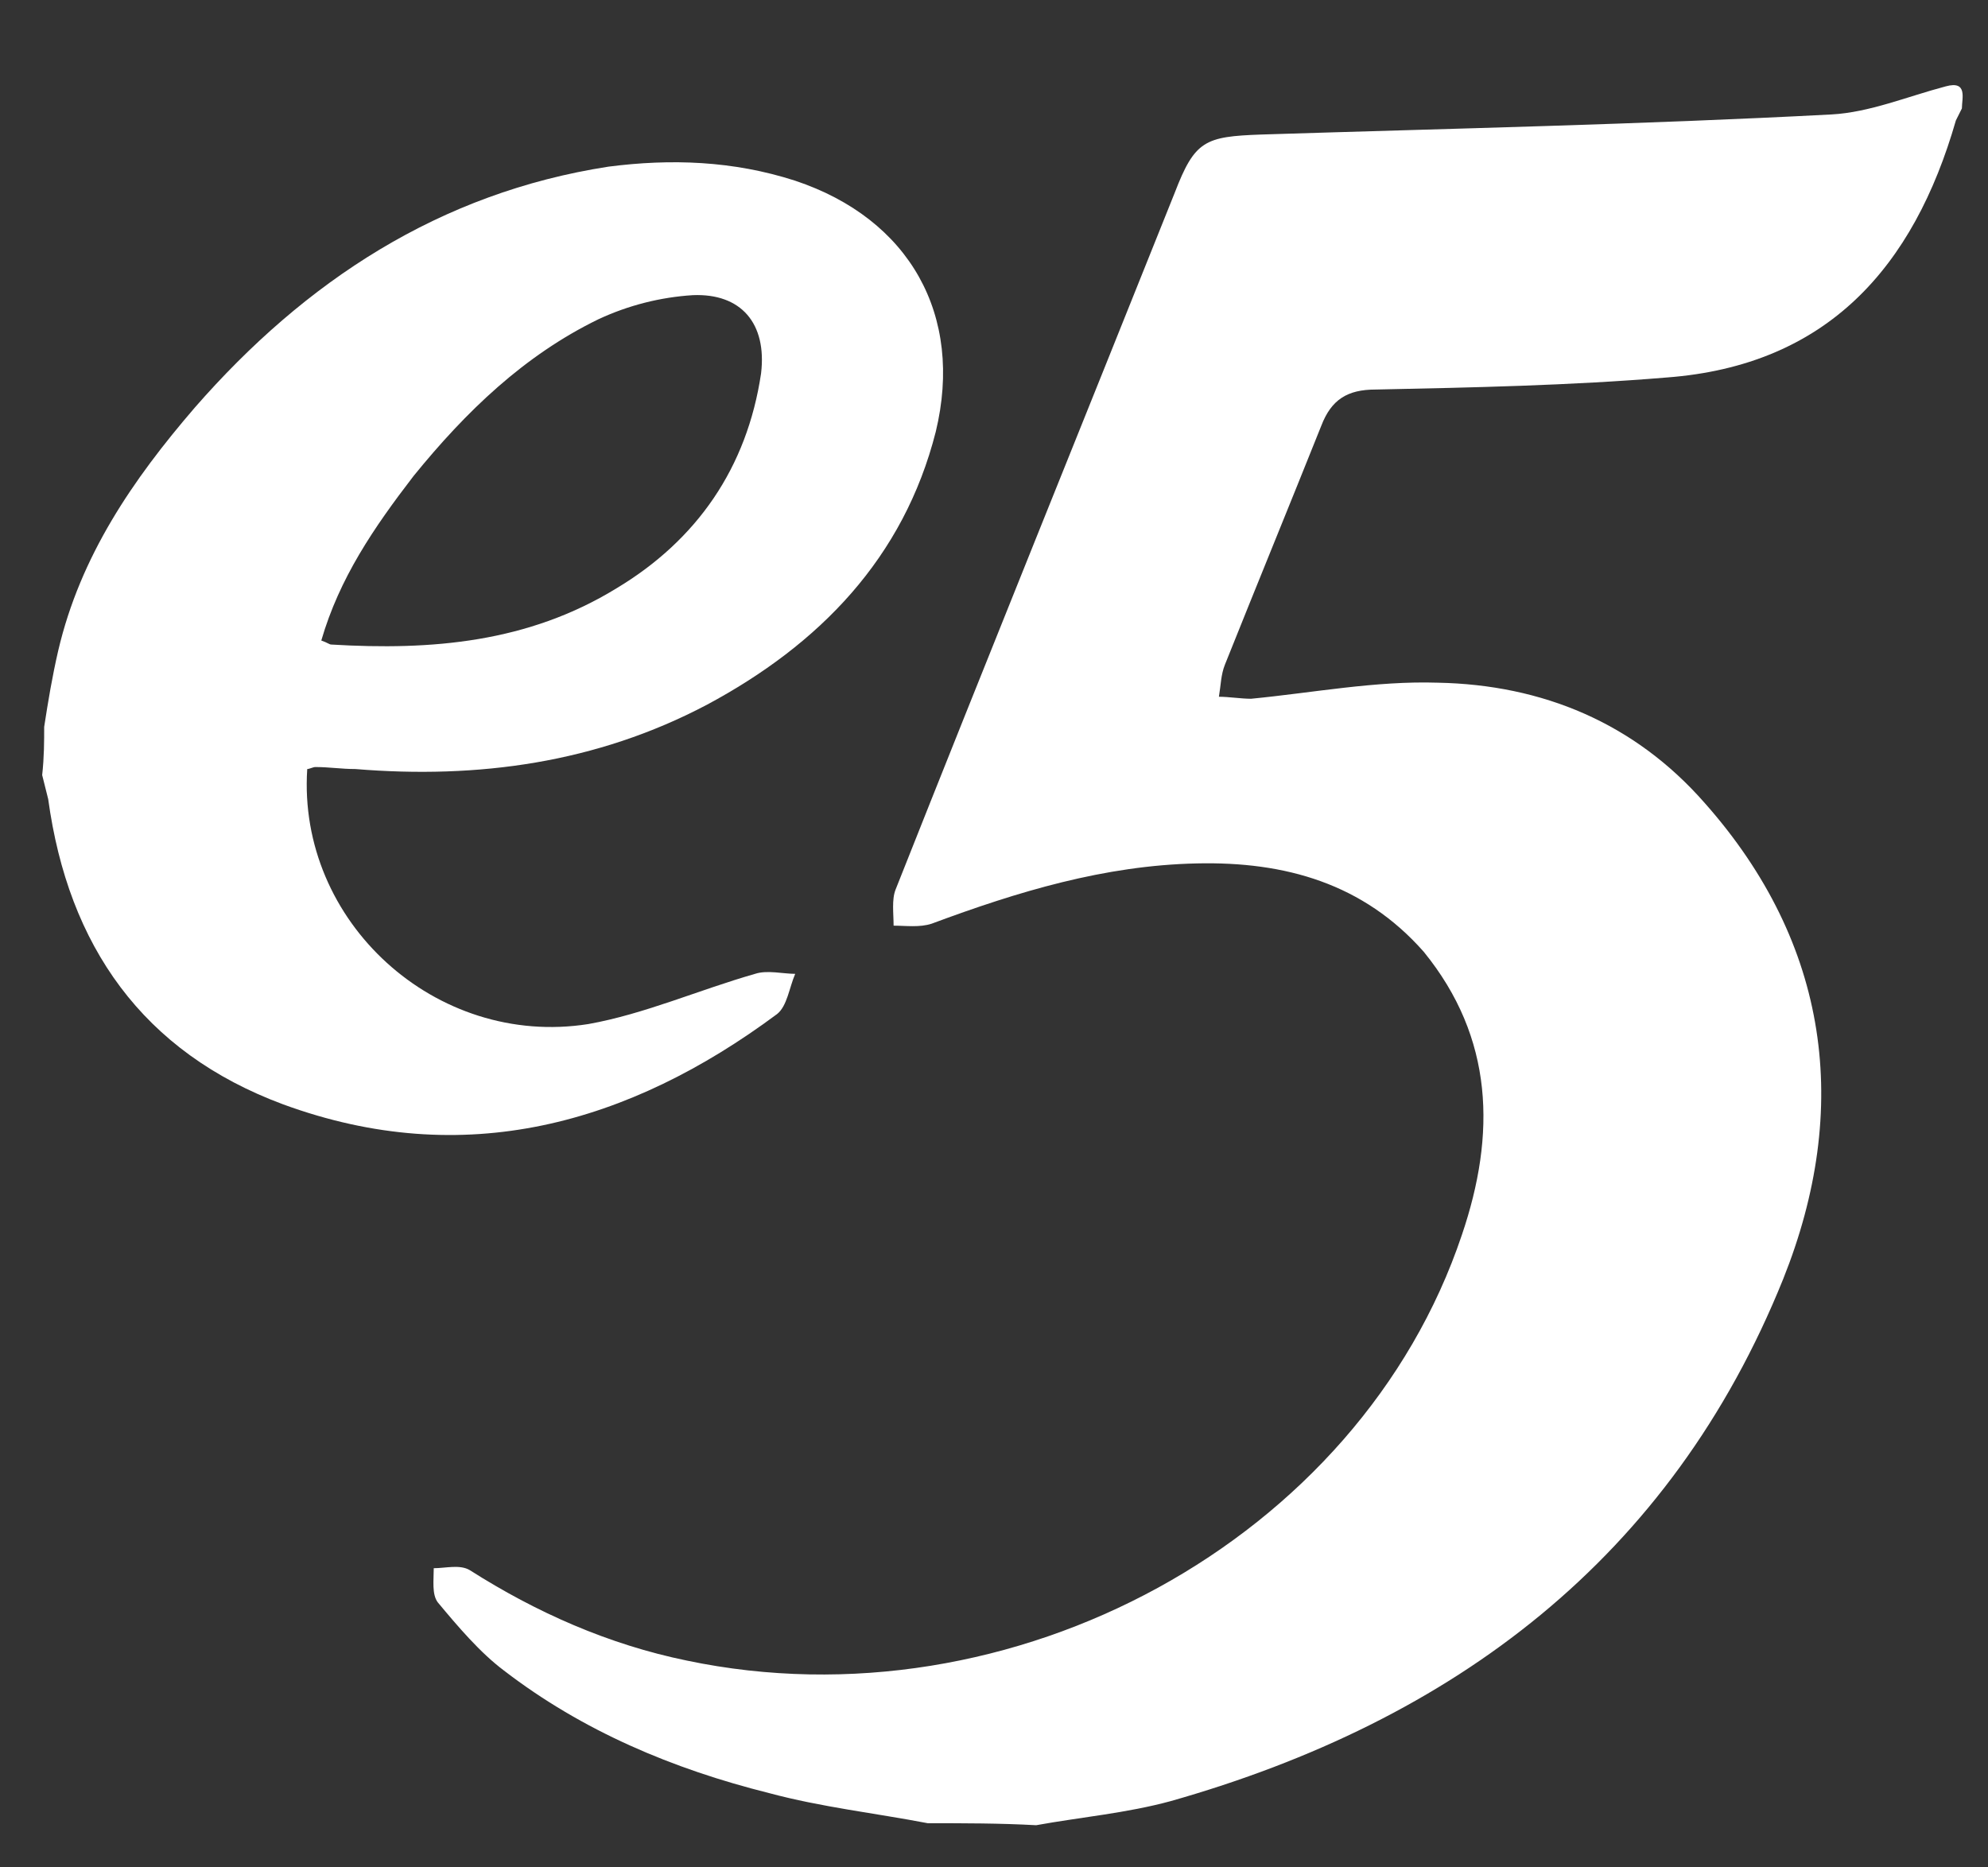
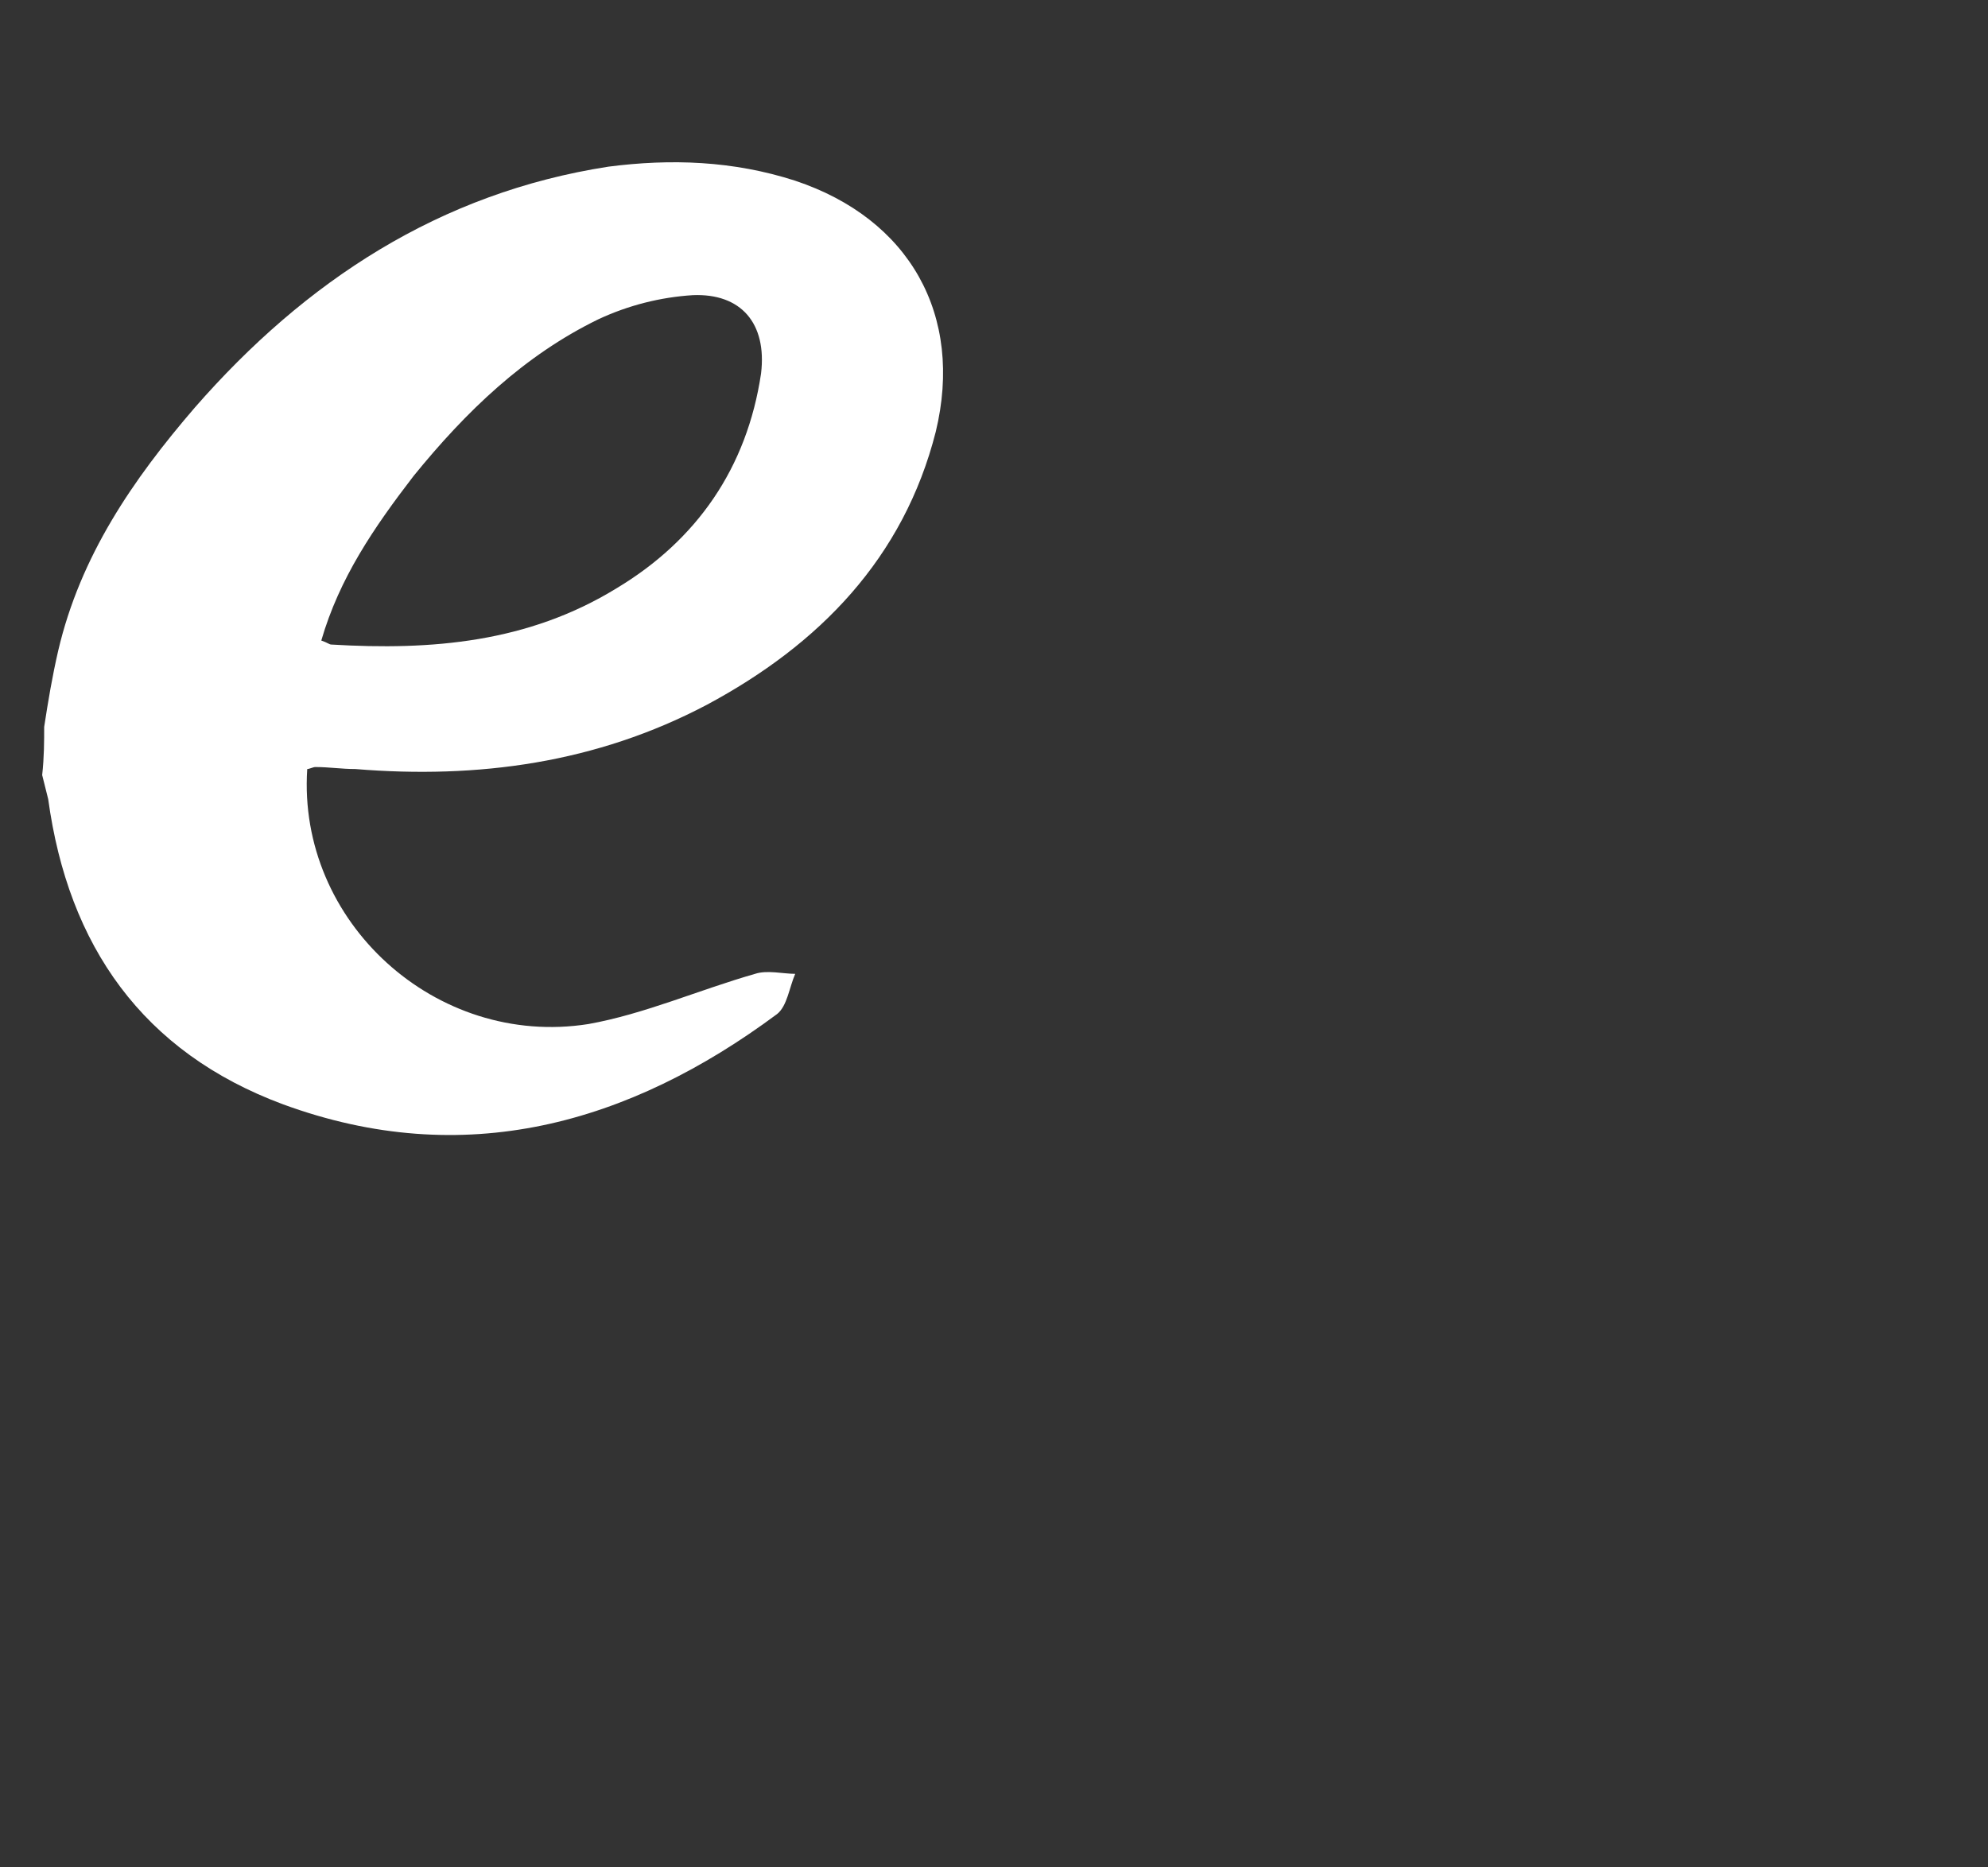
<svg xmlns="http://www.w3.org/2000/svg" version="1.1" id="Layer_2" x="0px" y="0px" viewBox="0 0 99 93" style="enable-background:new 0 0 99 93;" xml:space="preserve">
  <rect x="0" y="0" width="99" height="93" fill="#333333" stroke="none" />
  <style type="text/css">
	.st0{fill:#FFFFFF;}
</style>
  <g id="XMLID_1_">
-     <path id="XMLID_28_" class="st0" d="M46.2,90.8c-2.6-0.5-5.3-0.8-7.9-1.5c-4.8-1.2-9.3-3.1-13.2-6.1c-1.2-0.9-2.3-2.2-3.3-3.4   c-0.3-0.4-0.2-1.1-0.2-1.7c0.6,0,1.3-0.2,1.8,0.1c3.3,2.1,6.9,3.7,10.8,4.5c16.2,3.4,33.5-6,38.6-21.2c1.7-5,1.6-9.8-1.9-14.1   C67.9,44,64,42.9,59.6,43c-4.6,0.1-8.9,1.4-13.2,3c-0.6,0.2-1.3,0.1-1.9,0.1c0-0.6-0.1-1.3,0.1-1.8c4.6-11.6,9.3-23.2,13.9-34.7   c1-2.6,1.5-2.8,4.3-2.9c9.5-0.3,18.9-0.5,28.4-1c1.9-0.1,3.8-0.9,5.7-1.4c1.1-0.3,0.8,0.6,0.8,1.1c-0.1,0.2-0.2,0.4-0.3,0.6   c-2.1,7.3-6.4,12.2-14.4,12.8c-4.8,0.4-9.7,0.5-14.5,0.6c-1.4,0-2.2,0.5-2.7,1.8c-1.6,4-3.2,7.9-4.8,11.9c-0.2,0.5-0.2,1-0.3,1.6   c0.5,0,1.1,0.1,1.6,0.1c3.1-0.3,6.2-0.9,9.3-0.8c5.2,0.1,9.8,2,13.3,6c6.2,7,7.3,15.2,3.9,23.7c-5.6,13.9-16.4,22-30.5,26   c-2.2,0.6-4.5,0.8-6.7,1.2C49.8,90.8,48,90.8,46.2,90.8z" />
    <path id="XMLID_24_" class="st0" d="M2.2,36.2c0.2-1.3,0.4-2.5,0.7-3.8c1.1-4.7,3.7-8.5,6.8-12.1c5.5-6.3,12.2-10.7,20.6-12   C33.4,7.9,36.5,8,39.6,9c5.7,1.9,8.4,6.7,7,12.5c-1.6,6.3-5.8,10.6-11.4,13.6c-5.5,2.9-11.4,3.7-17.5,3.2c-0.7,0-1.3-0.1-2-0.1   c-0.1,0-0.3,0.1-0.4,0.1c-0.5,7.6,6.4,13.9,14,12.7c2.8-0.5,5.5-1.7,8.3-2.5c0.6-0.2,1.4,0,2,0c-0.3,0.7-0.4,1.6-0.9,2   c-7.4,5.5-15.6,7.8-24.6,4.5c-7-2.6-10.7-7.9-11.7-15.2c-0.1-0.4-0.2-0.8-0.3-1.2C2.2,37.7,2.2,36.9,2.2,36.2z M16,31.9   c0.3,0.1,0.4,0.2,0.5,0.2c5,0.3,9.8-0.1,14.2-2.8c4-2.4,6.5-6,7.2-10.7c0.3-2.5-1-4-3.4-3.9c-1.6,0.1-3.2,0.5-4.7,1.2   c-3.7,1.8-6.6,4.6-9.2,7.8C18.6,26.3,16.9,28.8,16,31.9z" />
  </g>
</svg>